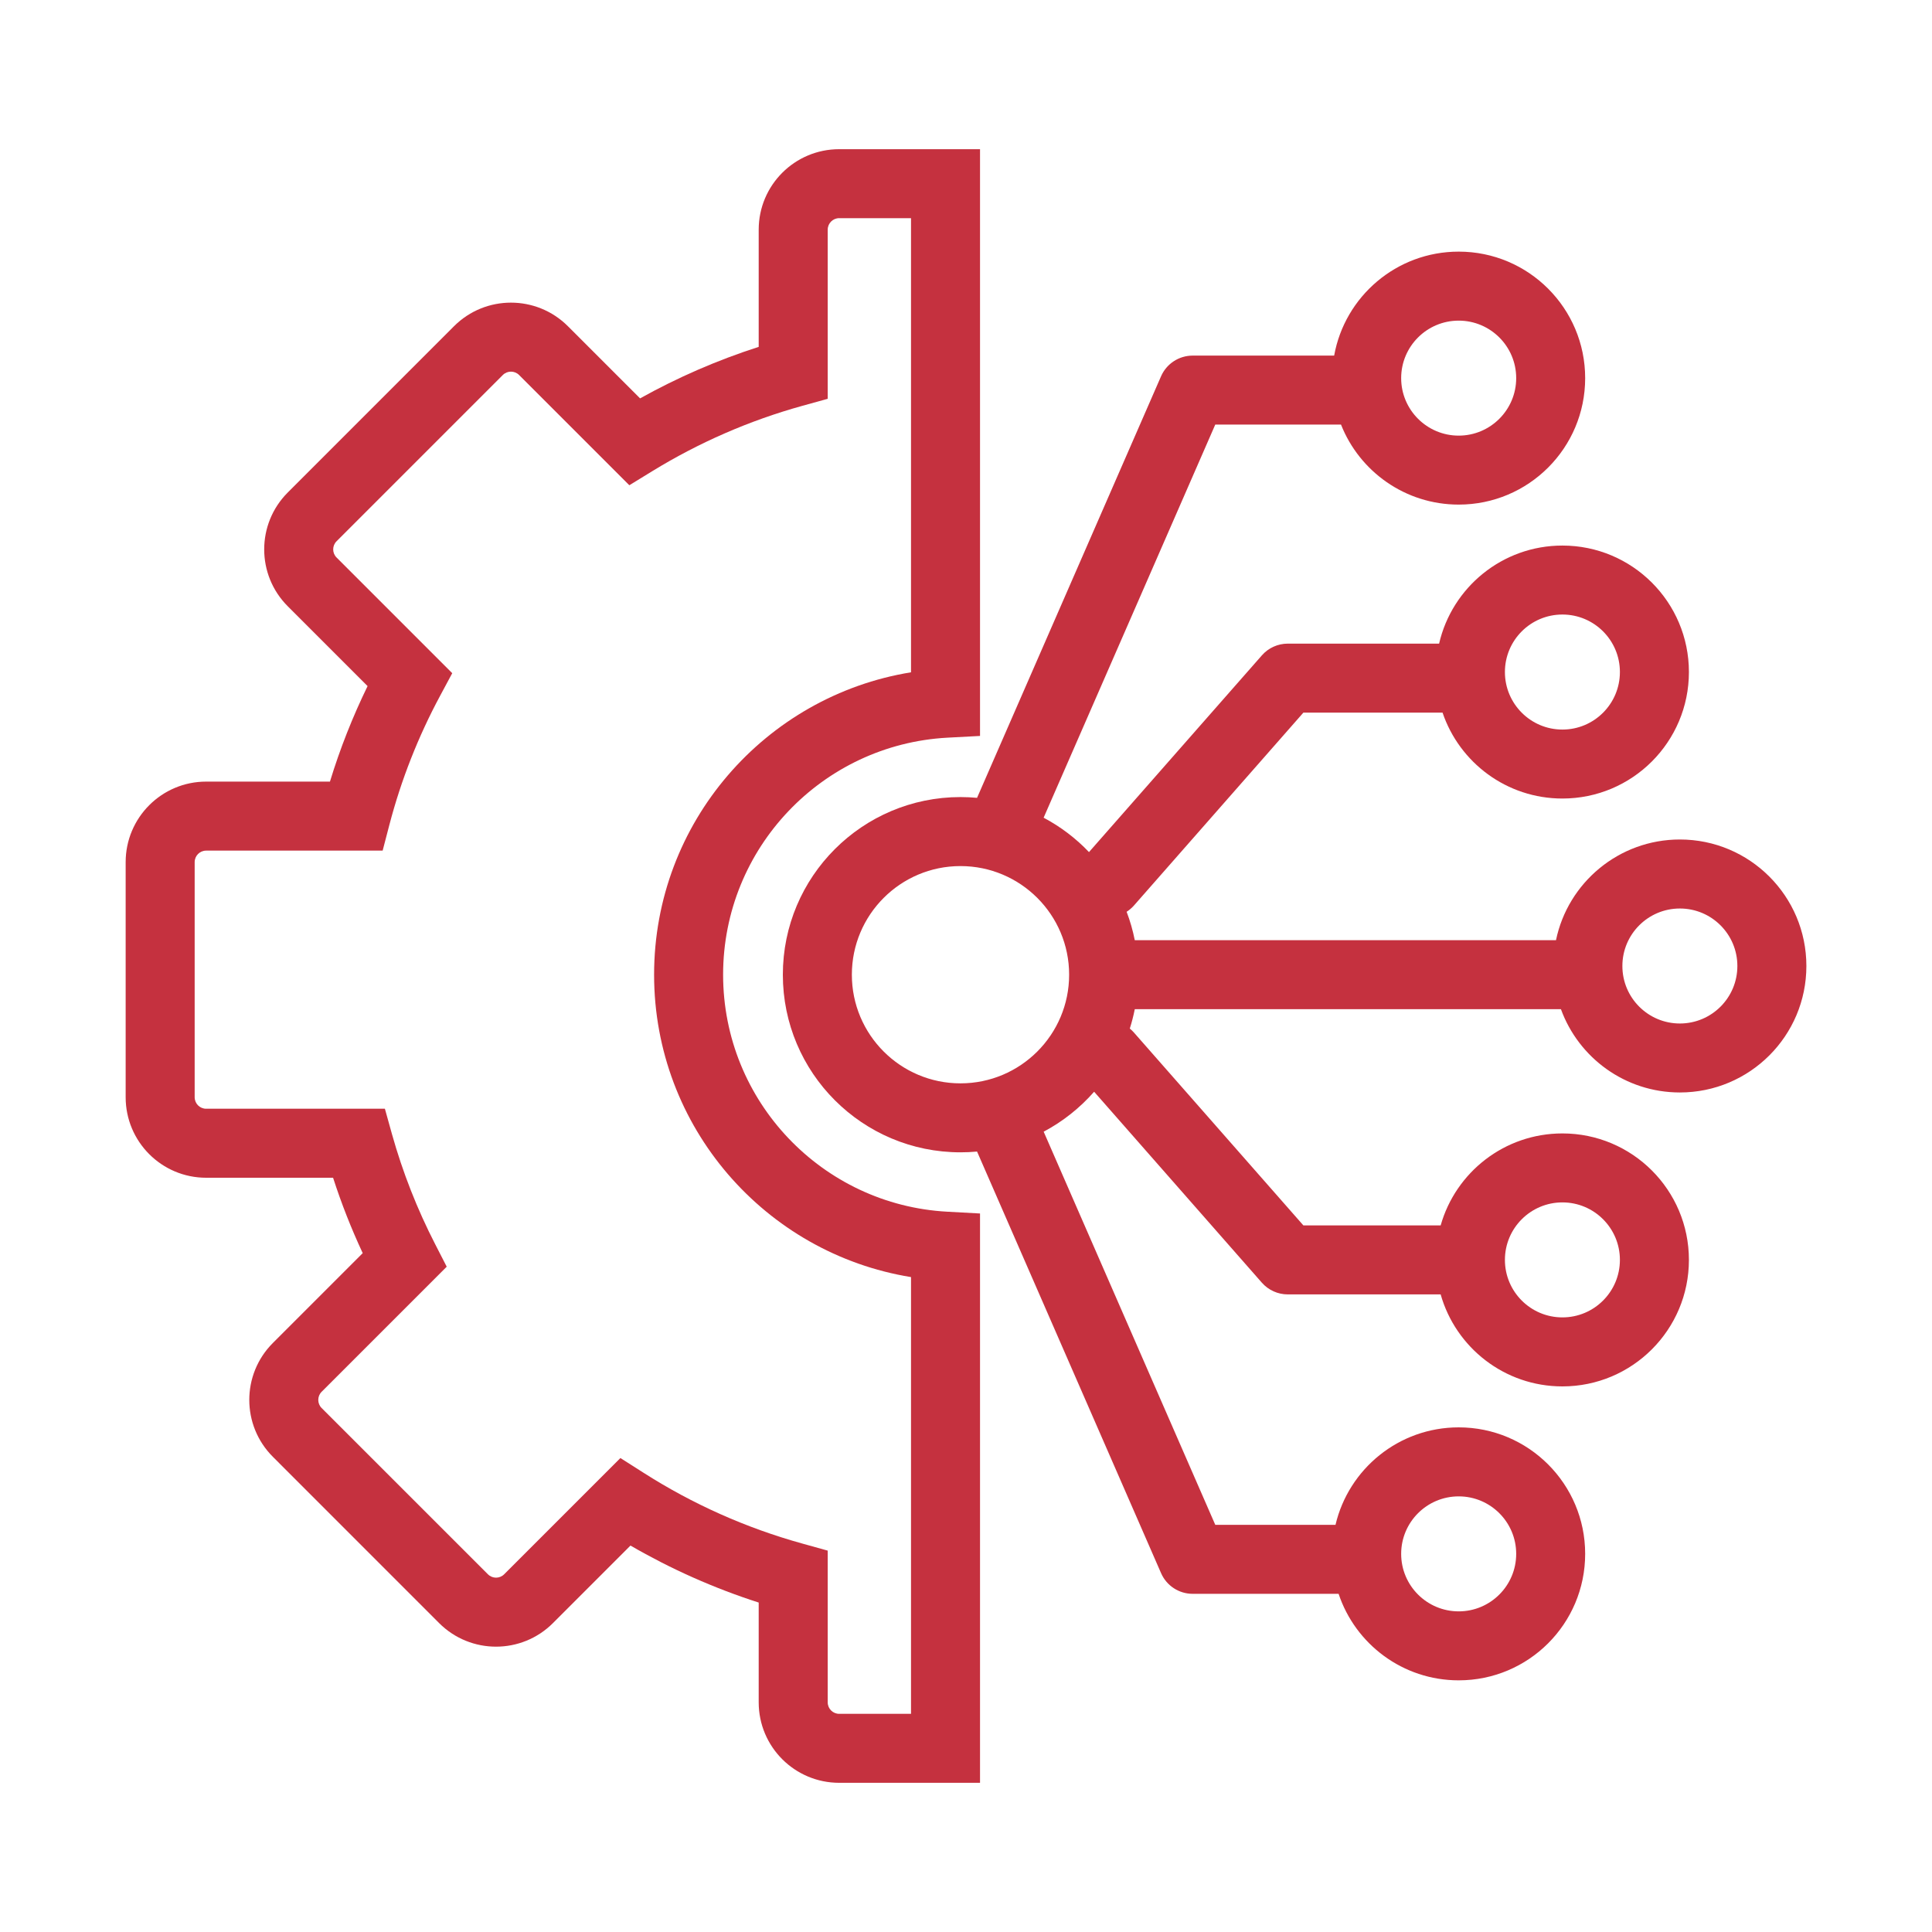
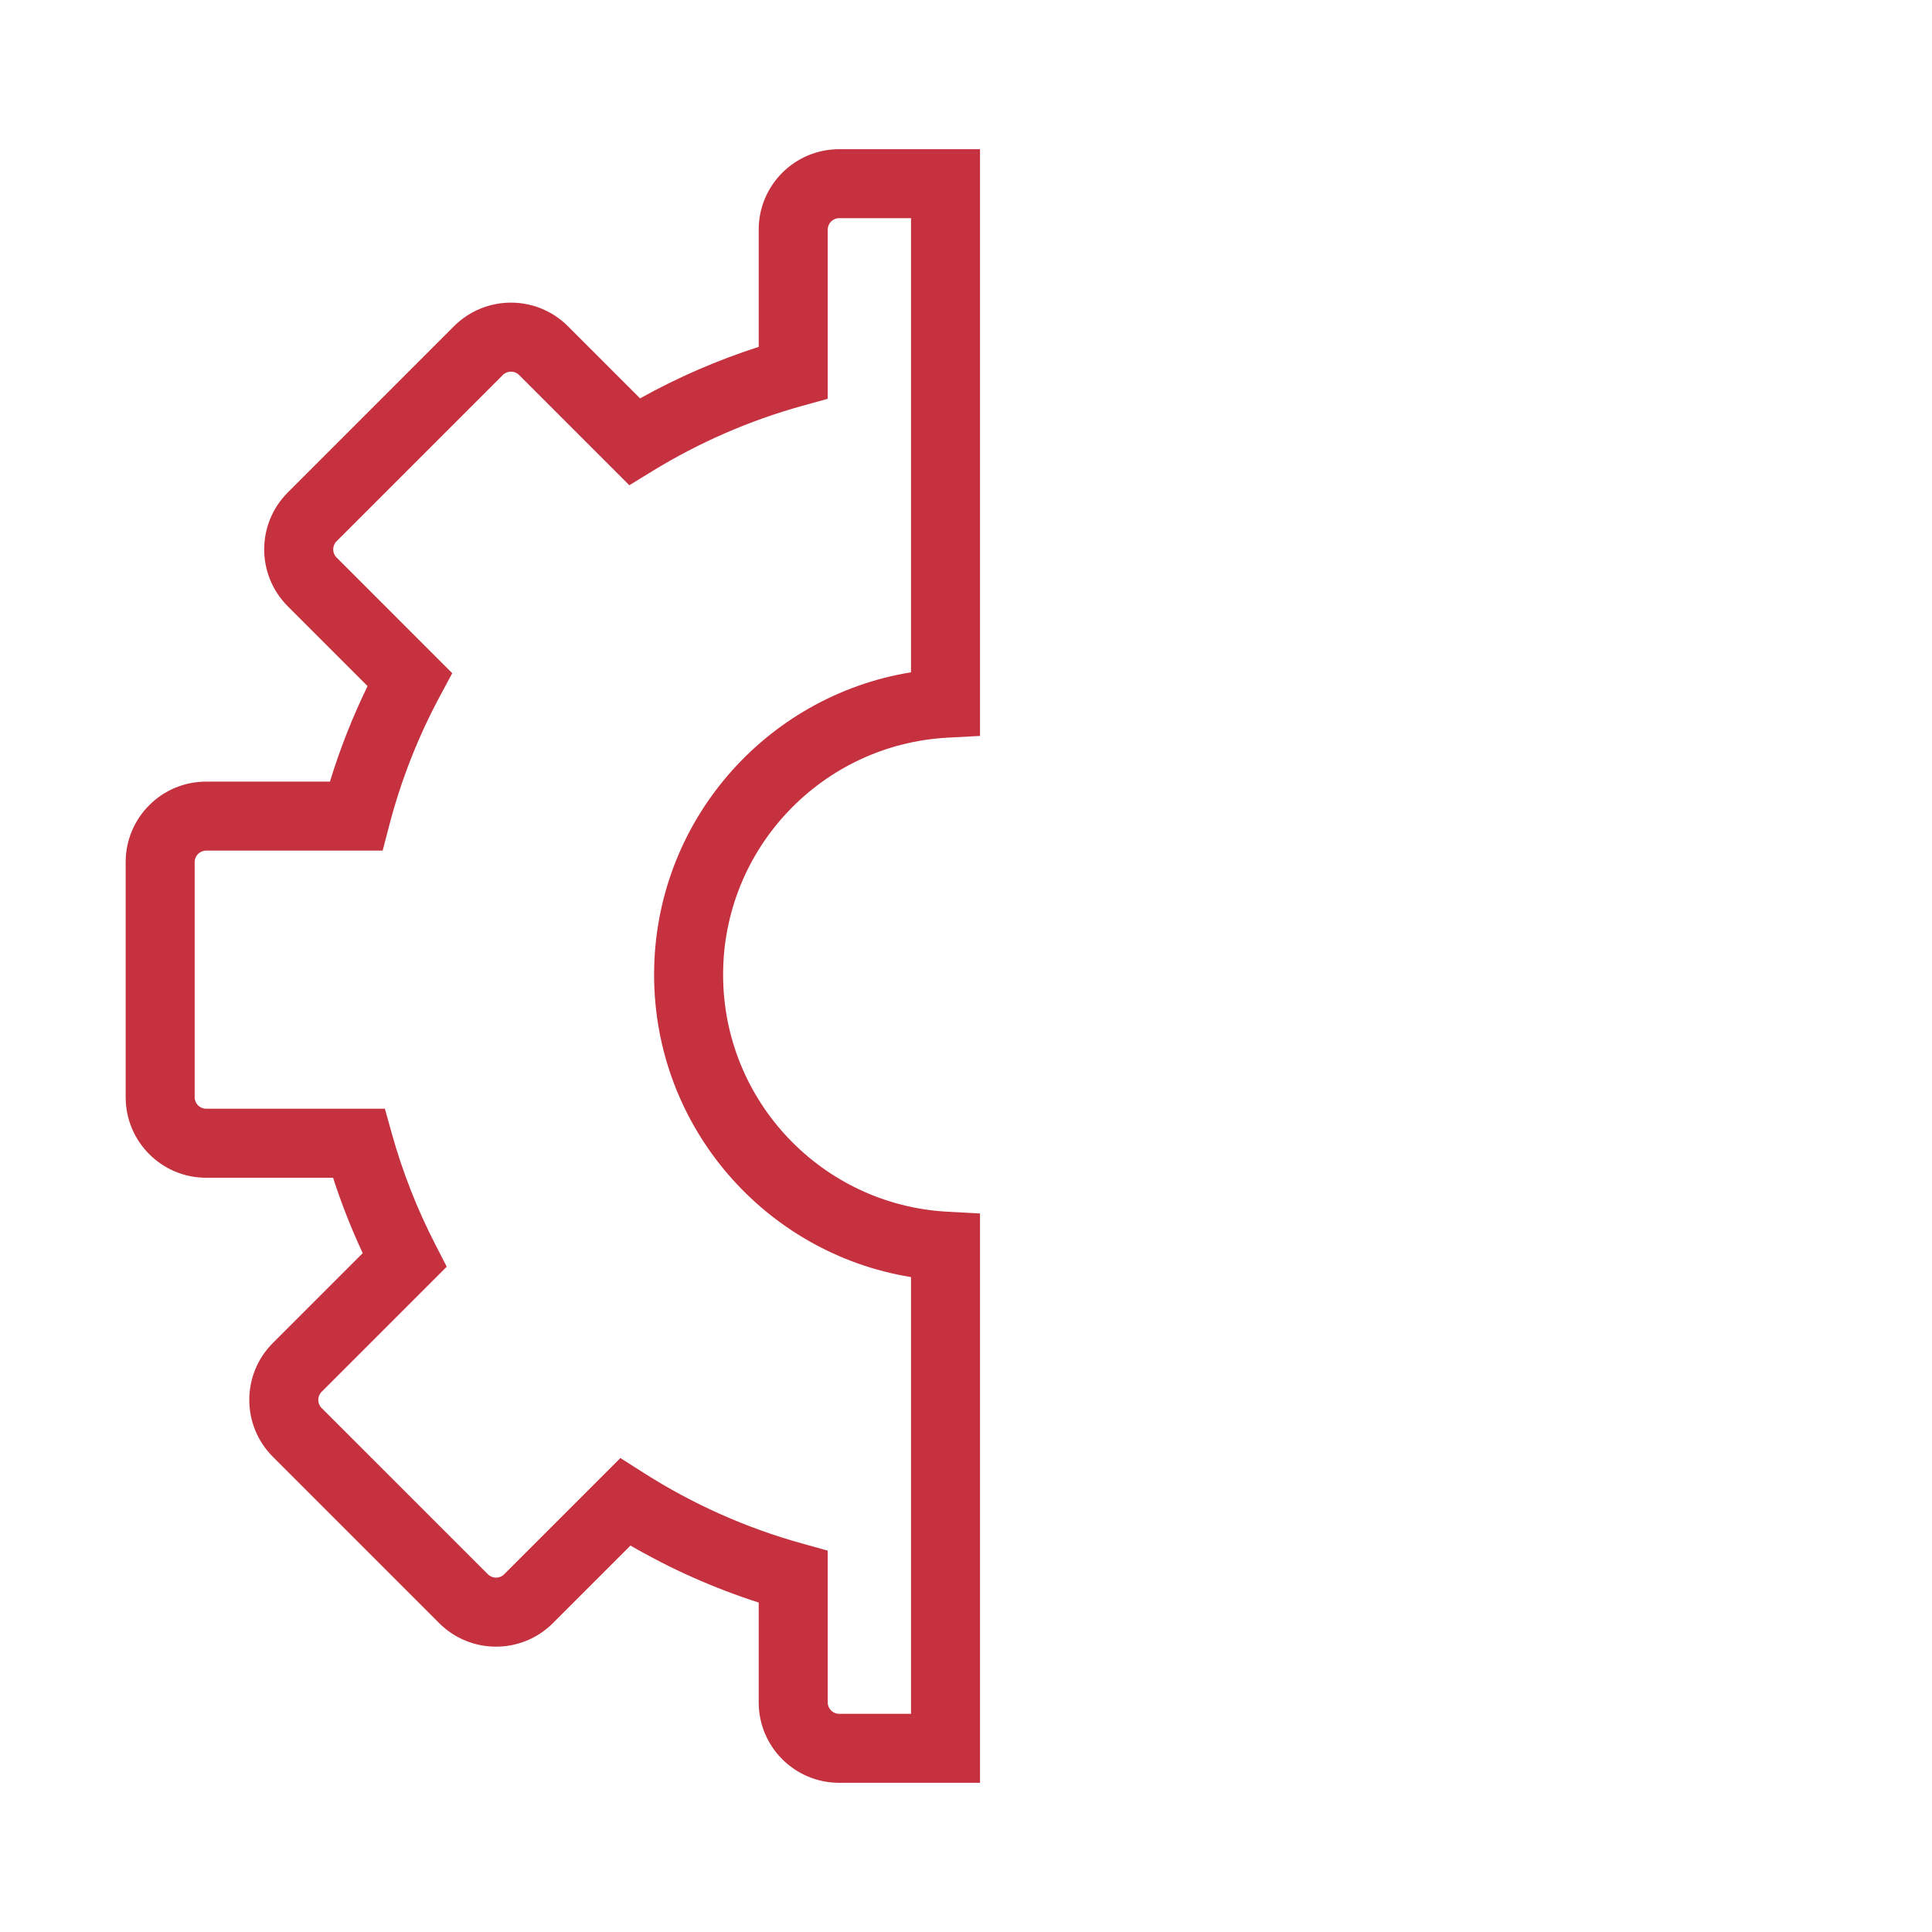
<svg xmlns="http://www.w3.org/2000/svg" width="50" height="50" viewBox="0 0 50 50" fill="none">
  <path fill-rule="evenodd" clip-rule="evenodd" d="M21.718 3.861C20.568 3.861 19.635 4.793 19.635 5.944V8.977C18.561 9.322 17.534 9.77 16.565 10.31L14.697 8.442C13.883 7.629 12.564 7.629 11.75 8.442L7.448 12.745C6.634 13.559 6.634 14.878 7.448 15.691L9.513 17.756C9.127 18.548 8.8 19.374 8.539 20.228H5.335C4.185 20.228 3.252 21.161 3.252 22.312V28.396C3.252 29.547 4.185 30.48 5.335 30.48H8.62C8.836 31.149 9.093 31.801 9.387 32.431L7.062 34.756C6.248 35.57 6.248 36.889 7.062 37.702L11.364 42.005C12.178 42.819 13.497 42.819 14.311 42.005L16.317 39.999C17.358 40.603 18.469 41.099 19.635 41.474V44.056C19.635 45.207 20.568 46.139 21.719 46.139H25.363V31.405L24.518 31.359C21.284 31.184 18.714 28.504 18.714 25.225C18.714 21.946 21.284 19.267 24.518 19.091L25.363 19.046V3.861H21.718ZM21.421 5.944C21.421 5.78 21.554 5.646 21.718 5.646H23.577V17.399C19.807 18.012 16.928 21.282 16.928 25.225C16.928 29.169 19.807 32.439 23.577 33.051V44.354H21.719C21.554 44.354 21.421 44.221 21.421 44.056V40.13L20.767 39.948C19.297 39.541 17.917 38.92 16.661 38.119L16.056 37.734L13.048 40.742C12.932 40.859 12.743 40.859 12.627 40.742L8.324 36.44C8.208 36.324 8.208 36.135 8.324 36.019L11.561 32.782L11.264 32.203C10.799 31.299 10.422 30.343 10.143 29.347L9.961 28.694H5.335C5.171 28.694 5.038 28.561 5.038 28.396V22.312C5.038 22.147 5.171 22.014 5.335 22.014H9.903L10.077 21.347C10.384 20.173 10.828 19.053 11.39 18.007L11.704 17.422L8.71 14.428C8.594 14.312 8.594 14.124 8.71 14.008L13.013 9.705C13.129 9.589 13.318 9.589 13.434 9.705L16.287 12.558L16.887 12.19C18.082 11.458 19.385 10.885 20.767 10.502L21.421 10.321V5.944Z" fill="#C5313F" />
-   <path fill-rule="evenodd" clip-rule="evenodd" d="M25.286 29.802C25.145 29.816 25.002 29.822 24.857 29.822C22.319 29.822 20.26 27.764 20.26 25.225C20.26 22.686 22.319 20.628 24.857 20.628C25.002 20.628 25.145 20.635 25.286 20.648L30.048 9.738C30.19 9.413 30.511 9.203 30.866 9.203H34.528C34.803 7.673 36.141 6.512 37.751 6.512C39.559 6.512 41.024 7.978 41.024 9.786C41.024 11.594 39.559 13.059 37.751 13.059C36.367 13.059 35.184 12.201 34.705 10.988H31.451L27.009 21.162C27.448 21.395 27.844 21.696 28.183 22.052L32.658 16.96C32.827 16.767 33.072 16.657 33.328 16.657H37.244C37.578 15.203 38.88 14.119 40.435 14.119C42.243 14.119 43.709 15.584 43.709 17.392C43.709 19.201 42.243 20.666 40.435 20.666C38.994 20.666 37.77 19.735 37.333 18.442H33.732L29.347 23.434C29.29 23.498 29.226 23.553 29.157 23.597C29.247 23.833 29.318 24.079 29.368 24.332H40.269C40.577 22.844 41.896 21.726 43.475 21.726C45.283 21.726 46.749 23.192 46.749 25C46.749 26.808 45.283 28.273 43.475 28.273C42.06 28.273 40.854 27.375 40.397 26.118H29.368C29.334 26.288 29.291 26.456 29.239 26.619C29.277 26.65 29.313 26.684 29.346 26.722L33.732 31.714H37.284C37.673 30.339 38.936 29.333 40.435 29.333C42.243 29.333 43.709 30.798 43.709 32.606C43.709 34.414 42.243 35.88 40.435 35.88C38.936 35.88 37.673 34.873 37.284 33.499H33.328C33.071 33.499 32.827 33.389 32.657 33.196L28.316 28.254C27.948 28.673 27.506 29.025 27.01 29.288L31.451 39.462H34.563C34.903 38.016 36.201 36.94 37.751 36.94C39.559 36.94 41.024 38.406 41.024 40.214C41.024 42.022 39.559 43.487 37.751 43.487C36.304 43.487 35.076 42.549 34.643 41.248H30.866C30.511 41.248 30.19 41.038 30.048 40.712L25.286 29.802ZM27.669 25.225C27.669 26.778 26.41 28.037 24.857 28.037C23.305 28.037 22.046 26.778 22.046 25.225C22.046 23.673 23.305 22.414 24.857 22.414C26.41 22.414 27.669 23.673 27.669 25.225ZM44.963 25C44.963 25.822 44.297 26.488 43.475 26.488C42.653 26.488 41.987 25.822 41.987 25C41.987 24.178 42.653 23.512 43.475 23.512C44.297 23.512 44.963 24.178 44.963 25ZM40.435 18.881C41.257 18.881 41.923 18.214 41.923 17.392C41.923 16.57 41.257 15.904 40.435 15.904C39.613 15.904 38.947 16.57 38.947 17.392C38.947 18.214 39.613 18.881 40.435 18.881ZM39.239 9.786C39.239 10.607 38.572 11.274 37.751 11.274C36.929 11.274 36.262 10.607 36.262 9.786C36.262 8.964 36.929 8.298 37.751 8.298C38.572 8.298 39.239 8.964 39.239 9.786ZM37.751 41.702C38.572 41.702 39.239 41.036 39.239 40.214C39.239 39.392 38.572 38.726 37.751 38.726C36.929 38.726 36.262 39.392 36.262 40.214C36.262 41.036 36.929 41.702 37.751 41.702ZM41.923 32.606C41.923 33.428 41.257 34.094 40.435 34.094C39.613 34.094 38.947 33.428 38.947 32.606C38.947 31.785 39.613 31.118 40.435 31.118C41.257 31.118 41.923 31.785 41.923 32.606Z" fill="#C5313F" />
</svg>